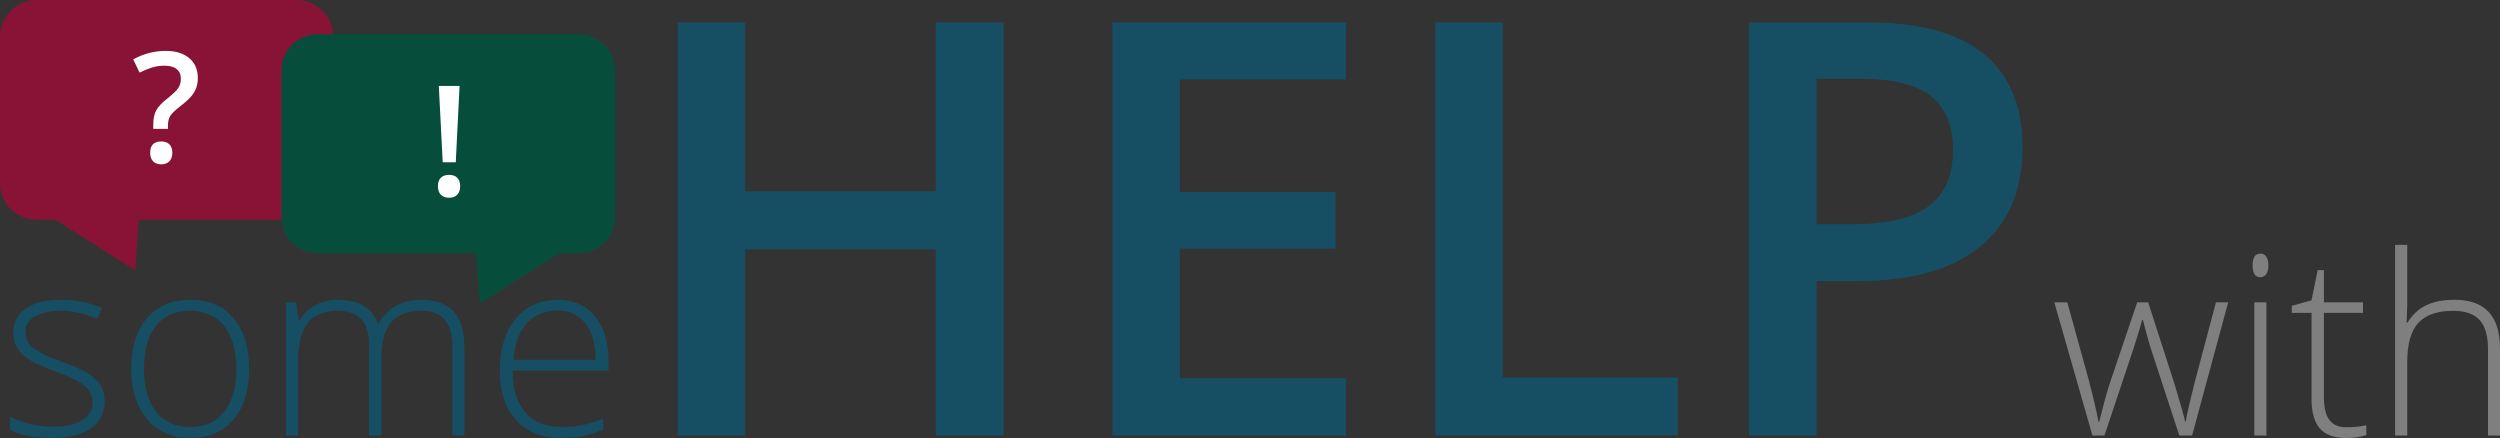
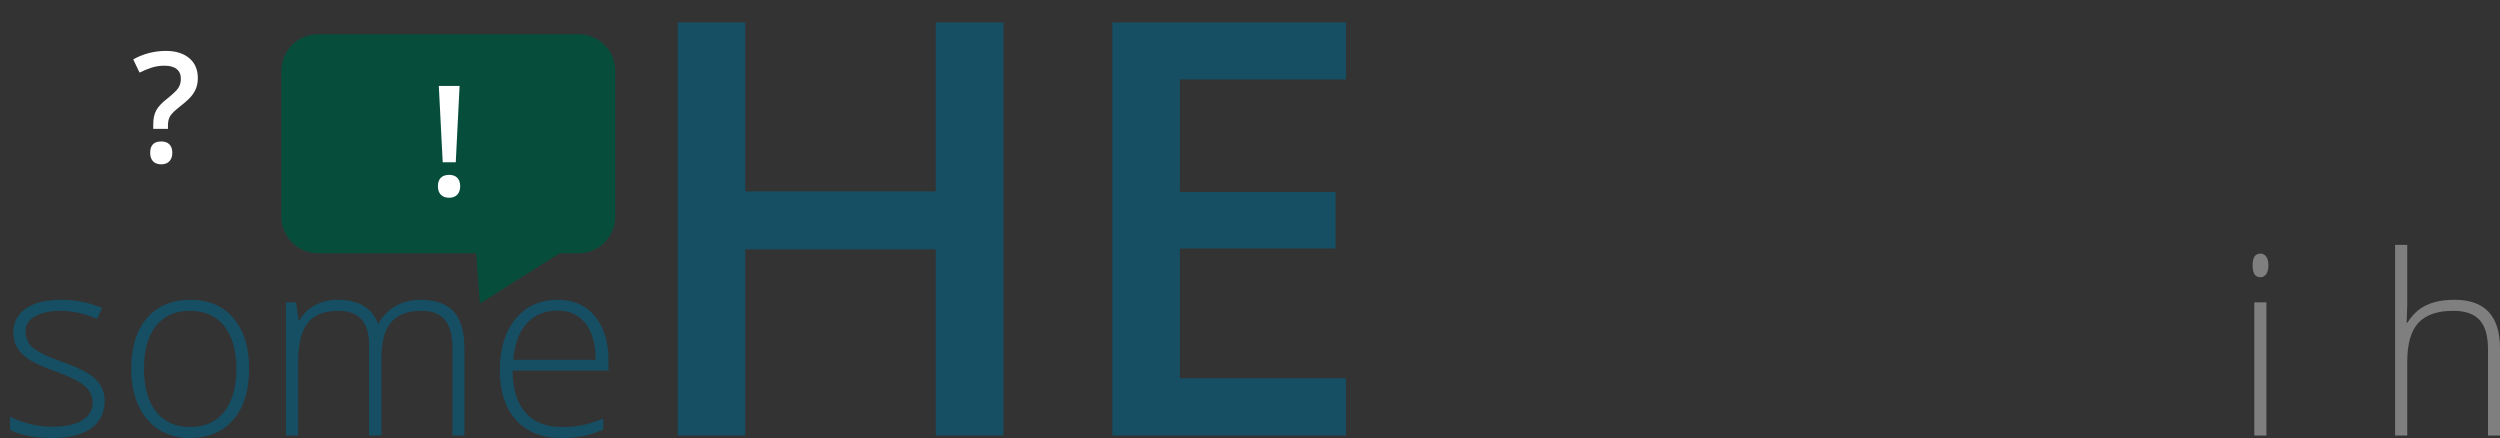
<svg xmlns="http://www.w3.org/2000/svg" stroke-width="0.501" stroke-linejoin="bevel" fill-rule="evenodd" version="1.1" overflow="visible" width="2465.53pt" height="431.972pt" viewBox="0 0 2465.53 431.972">
  <rect x="0" y="0" width="2465.53" height="431.972" fill="#333333" stroke="none" />
  <defs>
	</defs>
  <g id="Document" fill="none" stroke="black" font-family="Times New Roman" font-size="16" transform="scale(1 -1)">
    <g id="Spread" transform="translate(0 -431.972)">
      <g id="Layer 1">
        <g id="Group" fill-rule="nonzero" stroke-linejoin="miter" stroke="none" stroke-width="0.75" stroke-miterlimit="79.84">
          <g id="Group_1">
            <path d="M 103.202,36.617 C 103.202,24.854 98.73,15.813 89.786,9.488 C 80.841,3.163 68.153,0 51.719,0 C 34.157,0 20.217,2.699 9.905,8.096 L 9.905,21.028 C 23.119,14.424 37.058,11.121 51.719,11.117 C 64.692,11.121 74.54,13.276 81.267,17.583 C 87.995,21.894 91.36,27.635 91.357,34.805 C 91.36,41.412 88.682,46.97 83.323,51.48 C 77.964,55.994 69.161,60.425 56.916,64.777 C 43.785,69.531 34.559,73.618 29.241,77.042 C 23.923,80.465 19.915,84.333 17.217,88.643 C 14.518,92.954 13.171,98.213 13.167,104.415 C 13.171,114.246 17.299,122.018 25.556,127.738 C 33.813,133.458 45.352,136.318 60.178,136.318 C 74.358,136.318 87.812,133.661 100.542,128.343 L 96.073,117.467 C 83.182,122.781 71.216,125.442 60.178,125.442 C 49.464,125.442 40.966,123.668 34.679,120.124 C 28.395,116.58 25.253,111.664 25.253,105.38 C 25.253,98.533 27.691,93.057 32.565,88.946 C 37.439,84.838 46.965,80.245 61.144,75.168 C 72.99,70.899 81.611,67.052 87.008,63.629 C 92.405,60.205 96.454,56.317 99.153,51.965 C 101.855,47.617 103.202,42.498 103.202,36.617 Z" fill="#164e63" marker-start="none" marker-end="none" />
            <path d="M 245.683,68.28 C 245.683,46.85 240.485,30.113 230.094,18.068 C 219.699,6.023 205.357,0 187.07,0 C 175.547,0 165.397,2.778 156.617,8.34 C 147.834,13.898 141.107,21.877 136.436,32.268 C 131.761,42.663 129.427,54.667 129.427,68.28 C 129.427,89.712 134.621,106.408 145.016,118.371 C 155.407,130.337 169.669,136.318 187.795,136.318 C 205.842,136.318 220.001,130.258 230.272,118.13 C 240.547,106.006 245.683,89.389 245.683,68.28 Z M 141.994,68.28 C 141.994,50.233 145.964,36.153 153.898,26.043 C 161.835,15.933 173.052,10.877 187.555,10.877 C 202.054,10.877 213.274,15.933 221.211,26.043 C 229.145,36.153 233.112,50.233 233.115,68.28 C 233.112,86.409 229.104,100.468 221.091,110.458 C 213.071,120.447 201.813,125.442 187.311,125.442 C 172.811,125.442 161.632,120.464 153.778,110.516 C 145.923,100.565 141.994,86.488 141.994,68.28 Z" fill="#164e63" marker-start="none" marker-end="none" />
            <path d="M 446.175,2.417 L 446.175,88.581 C 446.175,101.393 443.676,110.74 438.681,116.621 C 433.686,122.499 426.034,125.442 415.718,125.442 C 402.264,125.442 392.313,121.736 385.871,114.325 C 379.422,106.914 376.201,95.271 376.201,79.4 L 376.201,2.417 L 363.994,2.417 L 363.994,92.208 C 363.994,114.363 353.843,125.442 333.542,125.442 C 319.764,125.442 309.733,121.434 303.45,113.417 C 297.166,105.401 294.024,92.569 294.024,74.928 L 294.024,2.417 L 282.058,2.417 L 282.058,133.781 L 291.968,133.781 L 294.509,115.775 L 295.231,115.775 C 298.857,122.3 304.013,127.356 310.699,130.942 C 317.389,134.527 324.762,136.318 332.816,136.318 C 353.524,136.318 366.817,128.546 372.698,112.995 L 373.179,112.995 C 377.452,120.488 383.193,126.246 390.401,130.275 C 397.613,134.304 405.808,136.318 414.993,136.318 C 429.334,136.318 440.09,132.492 447.261,124.837 C 454.432,117.185 458.017,105.02 458.017,88.341 L 458.017,2.417 L 446.175,2.417 Z" fill="#164e63" marker-start="none" marker-end="none" />
            <path d="M 553.611,0 C 534.515,0 519.631,5.882 508.957,17.645 C 498.281,29.408 492.946,45.884 492.946,67.073 C 492.946,88.021 498.102,104.796 508.414,117.405 C 518.727,130.014 532.625,136.318 550.108,136.318 C 565.576,136.318 577.78,130.921 586.724,120.124 C 595.665,109.33 600.137,94.666 600.137,76.134 L 600.137,66.468 L 505.513,66.468 C 505.671,48.421 509.882,34.644 518.142,25.135 C 526.399,15.631 538.221,10.877 553.611,10.877 C 561.101,10.877 567.687,11.403 573.369,12.448 C 579.048,13.496 586.239,15.751 594.94,19.216 L 594.94,8.34 C 587.528,5.115 580.681,2.922 574.397,1.754 C 568.113,0.585 561.183,0 553.611,0 Z M 550.108,125.682 C 537.458,125.682 527.303,121.513 519.651,113.177 C 511.996,104.837 507.527,92.813 506.238,77.104 L 587.449,77.104 C 587.449,92.328 584.146,104.232 577.539,112.812 C 570.932,121.392 561.788,125.682 550.108,125.682 Z" fill="#164e63" marker-start="none" marker-end="none" />
            <path d="M 989.722,2.417 L 922.842,2.417 L 922.842,186.072 L 735.009,186.072 L 735.009,2.417 L 668.398,2.417 L 668.398,409.853 L 735.009,409.853 L 735.009,243.202 L 922.842,243.202 L 922.842,409.853 L 989.722,409.853 L 989.722,2.417 Z" fill="#164e63" marker-start="none" marker-end="none" />
            <path d="M 1327.49,2.417 L 1097.02,2.417 L 1097.02,409.853 L 1327.49,409.853 L 1327.49,353.563 L 1163.63,353.563 L 1163.63,242.647 L 1317.18,242.647 L 1317.18,186.904 L 1163.63,186.904 L 1163.63,58.993 L 1327.49,58.993 L 1327.49,2.417 Z" fill="#164e63" marker-start="none" marker-end="none" />
-             <path d="M 1415.56,2.417 L 1415.56,409.853 L 1482.17,409.853 L 1482.17,59.547 L 1654.67,59.547 L 1654.67,2.417 L 1415.56,2.417 Z" fill="#164e63" marker-start="none" marker-end="none" />
-             <path d="M 1994.66,286.674 C 1994.66,244.129 1980.73,211.525 1952.86,188.862 C 1925,166.19 1885.33,154.855 1833.86,154.855 L 1791.51,154.855 L 1791.51,2.417 L 1724.9,2.417 L 1724.9,409.853 L 1842.22,409.853 C 1893.13,409.861 1931.27,399.453 1956.63,378.644 C 1981.99,357.835 1994.66,327.181 1994.66,286.674 Z M 1791.51,210.875 L 1826.89,210.875 C 1861.08,210.875 1886.17,216.821 1902.15,228.711 C 1918.12,240.602 1926.11,259.175 1926.11,284.447 C 1926.11,307.855 1918.95,325.327 1904.65,336.845 C 1890.34,348.363 1868.05,354.118 1837.76,354.118 L 1791.51,354.118 L 1791.51,210.875 Z" fill="#164e63" marker-start="none" marker-end="none" />
-             <path d="M 2149.27,2.417 L 2120.51,90.276 C 2118.66,96.237 2116.28,104.978 2113.38,116.501 L 2112.65,116.501 L 2110.12,107.556 L 2104.68,90.032 L 2075.43,2.417 L 2063.59,2.417 L 2026,133.781 L 2038.81,133.781 L 2059.84,57.644 C 2064.76,38.793 2067.98,24.936 2069.51,16.074 L 2070.23,16.074 C 2074.99,34.925 2078.45,47.455 2080.63,53.656 L 2107.7,133.781 L 2118.58,133.781 L 2144.32,53.9 C 2150.11,34.967 2153.66,22.44 2154.95,16.315 L 2155.68,16.315 C 2156.32,21.554 2159.54,35.572 2165.34,58.369 L 2185.4,133.781 L 2197.49,133.781 L 2161.84,2.417 L 2149.27,2.417 Z" fill="#7f7f7f" marker-start="none" marker-end="none" />
            <path d="M 2235.19,2.417 L 2223.23,2.417 L 2223.23,133.781 L 2235.19,133.781 L 2235.19,2.417 Z M 2221.54,170.277 C 2221.54,178.011 2224.08,181.879 2229.15,181.879 C 2231.65,181.879 2233.6,180.871 2235.01,178.857 C 2236.42,176.843 2237.13,173.983 2237.13,170.277 C 2237.13,166.65 2236.42,163.79 2235.01,161.697 C 2233.6,159.6 2231.65,158.555 2229.15,158.555 C 2224.08,158.555 2221.54,162.46 2221.54,170.277 Z" fill="#7f7f7f" marker-start="none" marker-end="none" />
-             <path d="M 2313.86,10.636 C 2321.44,10.636 2328.04,11.279 2333.68,12.568 L 2333.68,2.902 C 2327.88,0.966 2321.2,0 2313.62,0 C 2302.02,0 2293.46,3.101 2287.94,9.306 C 2282.42,15.51 2279.66,25.259 2279.66,38.552 L 2279.66,123.386 L 2260.21,123.386 L 2260.21,130.395 L 2279.66,135.837 L 2285.71,165.564 L 2291.87,165.564 L 2291.87,133.781 L 2330.42,133.781 L 2330.42,123.386 L 2291.87,123.386 L 2291.87,40.243 C 2291.87,30.171 2293.64,22.719 2297.19,17.886 C 2300.73,13.053 2306.29,10.636 2313.86,10.636 Z" fill="#7f7f7f" marker-start="none" marker-end="none" />
            <path d="M 2453.69,2.417 L 2453.69,87.615 C 2453.69,100.829 2450.91,110.437 2445.35,116.439 C 2439.79,122.441 2431.17,125.442 2419.49,125.442 C 2403.78,125.442 2392.28,121.471 2384.99,113.538 C 2377.69,105.6 2374.05,92.73 2374.05,74.928 L 2374.05,2.417 L 2362.08,2.417 L 2362.08,190.459 L 2374.05,190.459 L 2374.05,130.639 L 2373.44,113.84 L 2374.29,113.84 C 2379.2,121.736 2385.41,127.456 2392.9,131 C 2400.39,134.548 2409.7,136.318 2420.81,136.318 C 2450.62,136.318 2465.53,120.327 2465.53,88.341 L 2465.53,2.417 L 2453.69,2.417 Z" fill="#7f7f7f" marker-start="none" marker-end="none" />
          </g>
        </g>
-         <path d="M 0,395.844 C 0,415.794 16.173,431.972 36.125,431.972 L 54.75,431.972 L 54.75,431.972 L 136.875,431.972 L 292.373,431.972 C 312.325,431.972 328.5,415.794 328.5,395.844 L 328.5,305.537 L 328.5,305.537 L 328.5,251.349 L 328.5,251.349 C 328.5,231.399 312.325,215.222 292.373,215.222 L 136.875,215.222 L 133.272,165.422 L 54.75,215.222 L 36.125,215.222 C 16.173,215.222 0,231.399 0,251.349 L 0,251.349 L 0,305.537 L 0,305.537 Z" stroke="none" fill="#881337" stroke-width="0.75" stroke-linejoin="miter" marker-start="none" marker-end="none" stroke-miterlimit="79.84" />
        <g id="Group_2" fill-rule="evenodd" stroke-linejoin="miter" stroke="none" stroke-width="0.75" fill="#ffffff" stroke-miterlimit="79.84">
          <g id="Group_3">
            <path d="M 151.149,304.901 L 151.149,309.635 C 151.149,315.06 152.136,319.573 154.108,323.174 C 156.082,326.774 159.535,330.496 164.465,334.345 C 170.335,338.98 174.121,342.58 175.821,345.143 C 177.523,347.708 178.373,350.766 178.373,354.317 C 178.373,358.459 176.993,361.64 174.23,363.86 C 171.469,366.08 167.499,367.189 162.32,367.189 C 157.634,367.189 153.294,366.524 149.3,365.192 C 145.304,363.86 141.409,362.257 137.613,360.384 L 131.4,373.402 C 141.411,378.976 152.136,381.762 163.577,381.762 C 173.243,381.762 180.913,379.395 186.584,374.661 C 192.257,369.926 195.091,363.391 195.091,355.056 C 195.091,351.357 194.55,348.066 193.464,345.181 C 192.379,342.296 190.737,339.546 188.545,336.933 C 186.35,334.319 182.565,330.917 177.189,326.723 C 172.601,323.123 169.531,320.139 167.979,317.774 C 166.426,315.405 165.649,312.224 165.649,308.23 L 165.649,304.901 L 151.149,304.901 Z M 148.117,281.305 C 148.117,288.751 151.743,292.474 158.992,292.474 C 162.543,292.474 165.256,291.5 167.128,289.551 C 169.003,287.603 169.94,284.855 169.94,281.305 C 169.94,277.803 168.991,275.028 167.091,272.981 C 165.193,270.933 162.493,269.911 158.992,269.911 C 155.49,269.911 152.801,270.91 150.928,272.907 C 149.054,274.906 148.117,277.705 148.117,281.305 Z" marker-start="none" marker-end="none" />
          </g>
        </g>
        <path d="M 606.75,362.221 C 606.75,382.103 590.631,398.222 570.749,398.222 L 551.875,398.222 L 551.875,398.222 L 469.562,398.222 L 313.5,398.222 C 293.618,398.222 277.5,382.103 277.5,362.221 L 277.5,272.222 L 277.5,272.222 L 277.5,218.222 L 277.5,218.222 C 277.5,198.34 293.618,182.222 313.5,182.222 L 469.562,182.222 L 473.173,132.598 L 551.875,182.222 L 570.749,182.222 C 590.631,182.222 606.75,198.34 606.75,218.222 L 606.75,218.222 L 606.75,272.222 L 606.75,272.222 Z" stroke="none" fill="#064e3b" stroke-width="0.75" stroke-linejoin="miter" marker-start="none" marker-end="none" stroke-miterlimit="79.84" />
        <g id="Group_4" fill-rule="evenodd" stroke-linejoin="miter" stroke="none" stroke-width="0.75" fill="#ffffff" stroke-miterlimit="79.84">
          <g id="Group_5">
            <path d="M 449.479,271.945 L 436.607,271.945 L 432.761,347.251 L 453.251,347.251 L 449.479,271.945 Z M 431.873,248.349 C 431.873,251.997 432.835,254.771 434.758,256.671 C 436.681,258.569 439.417,259.518 442.968,259.518 C 446.47,259.518 449.159,258.533 451.032,256.559 C 452.906,254.588 453.843,251.85 453.843,248.349 C 453.843,244.847 452.894,242.072 450.996,240.025 C 449.096,237.977 446.419,236.955 442.968,236.955 C 439.467,236.955 436.742,237.942 434.794,239.915 C 432.845,241.887 431.873,244.698 431.873,248.349 Z" marker-start="none" marker-end="none" />
          </g>
        </g>
      </g>
    </g>
  </g>
</svg>